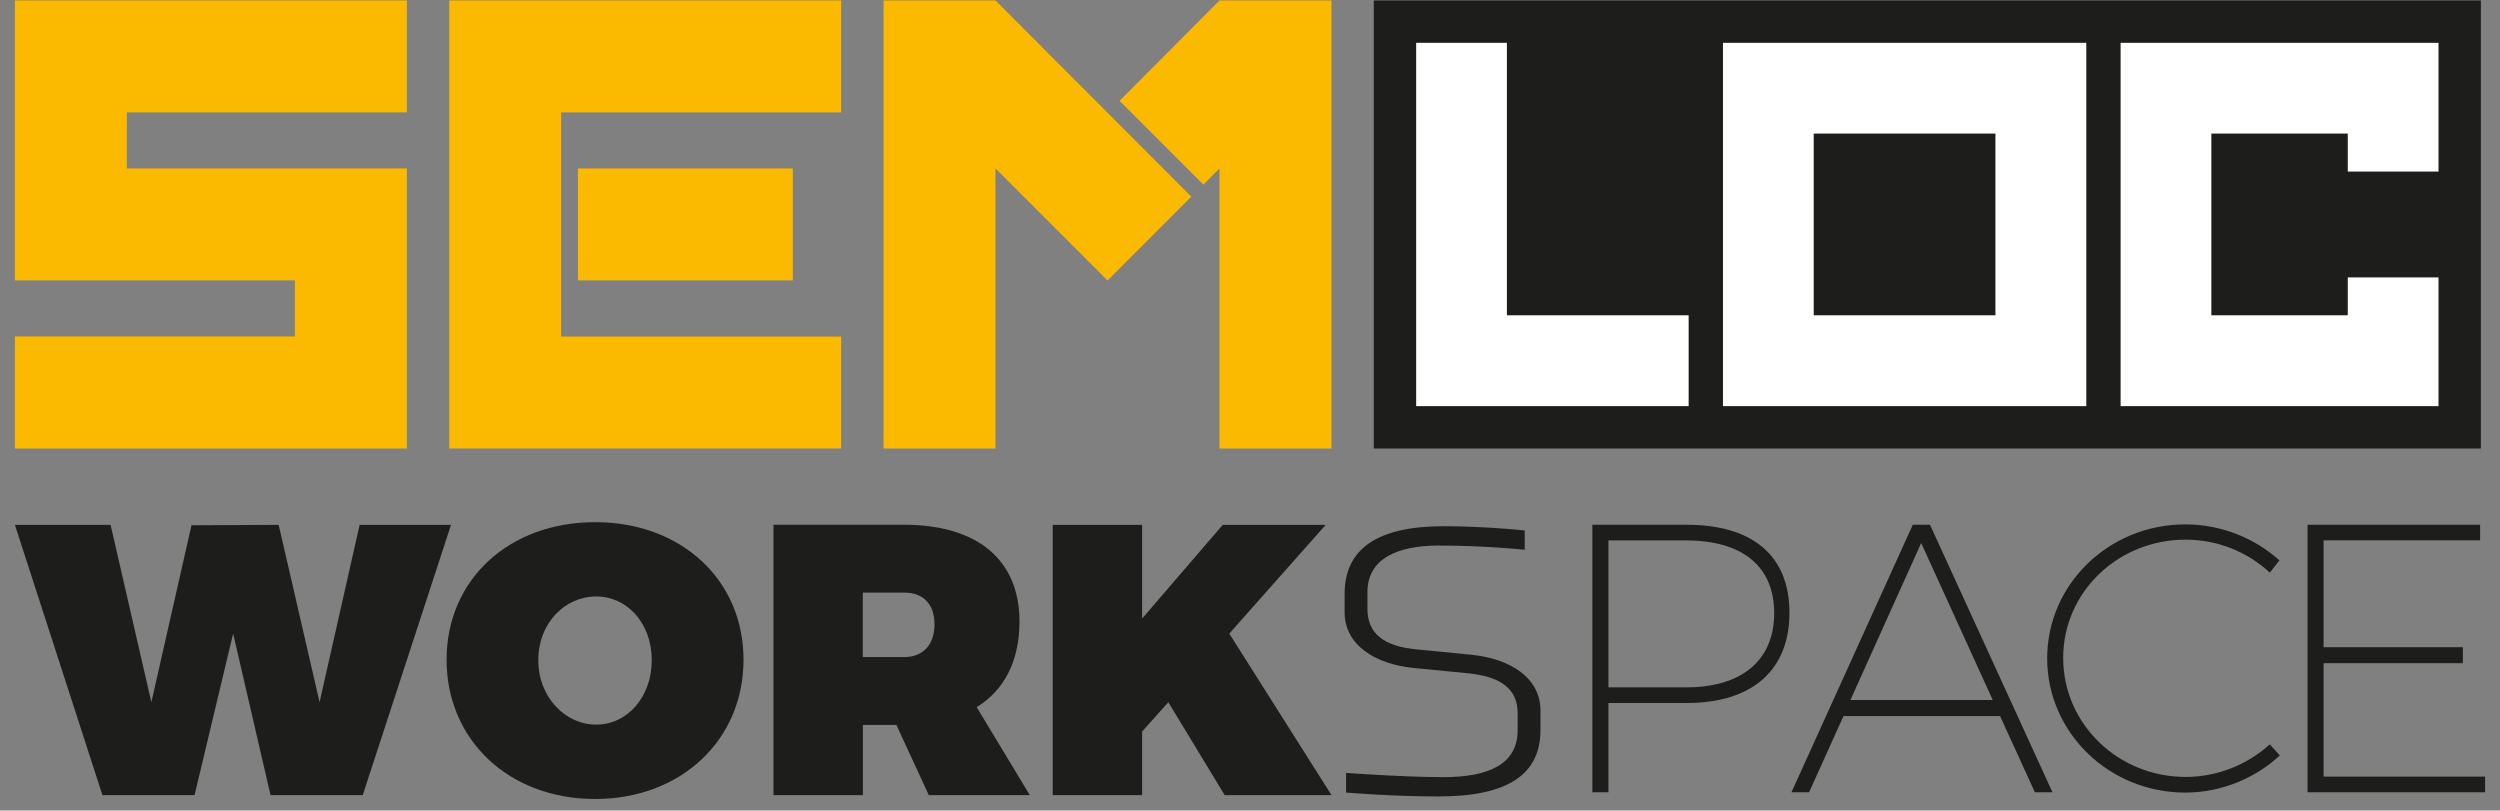
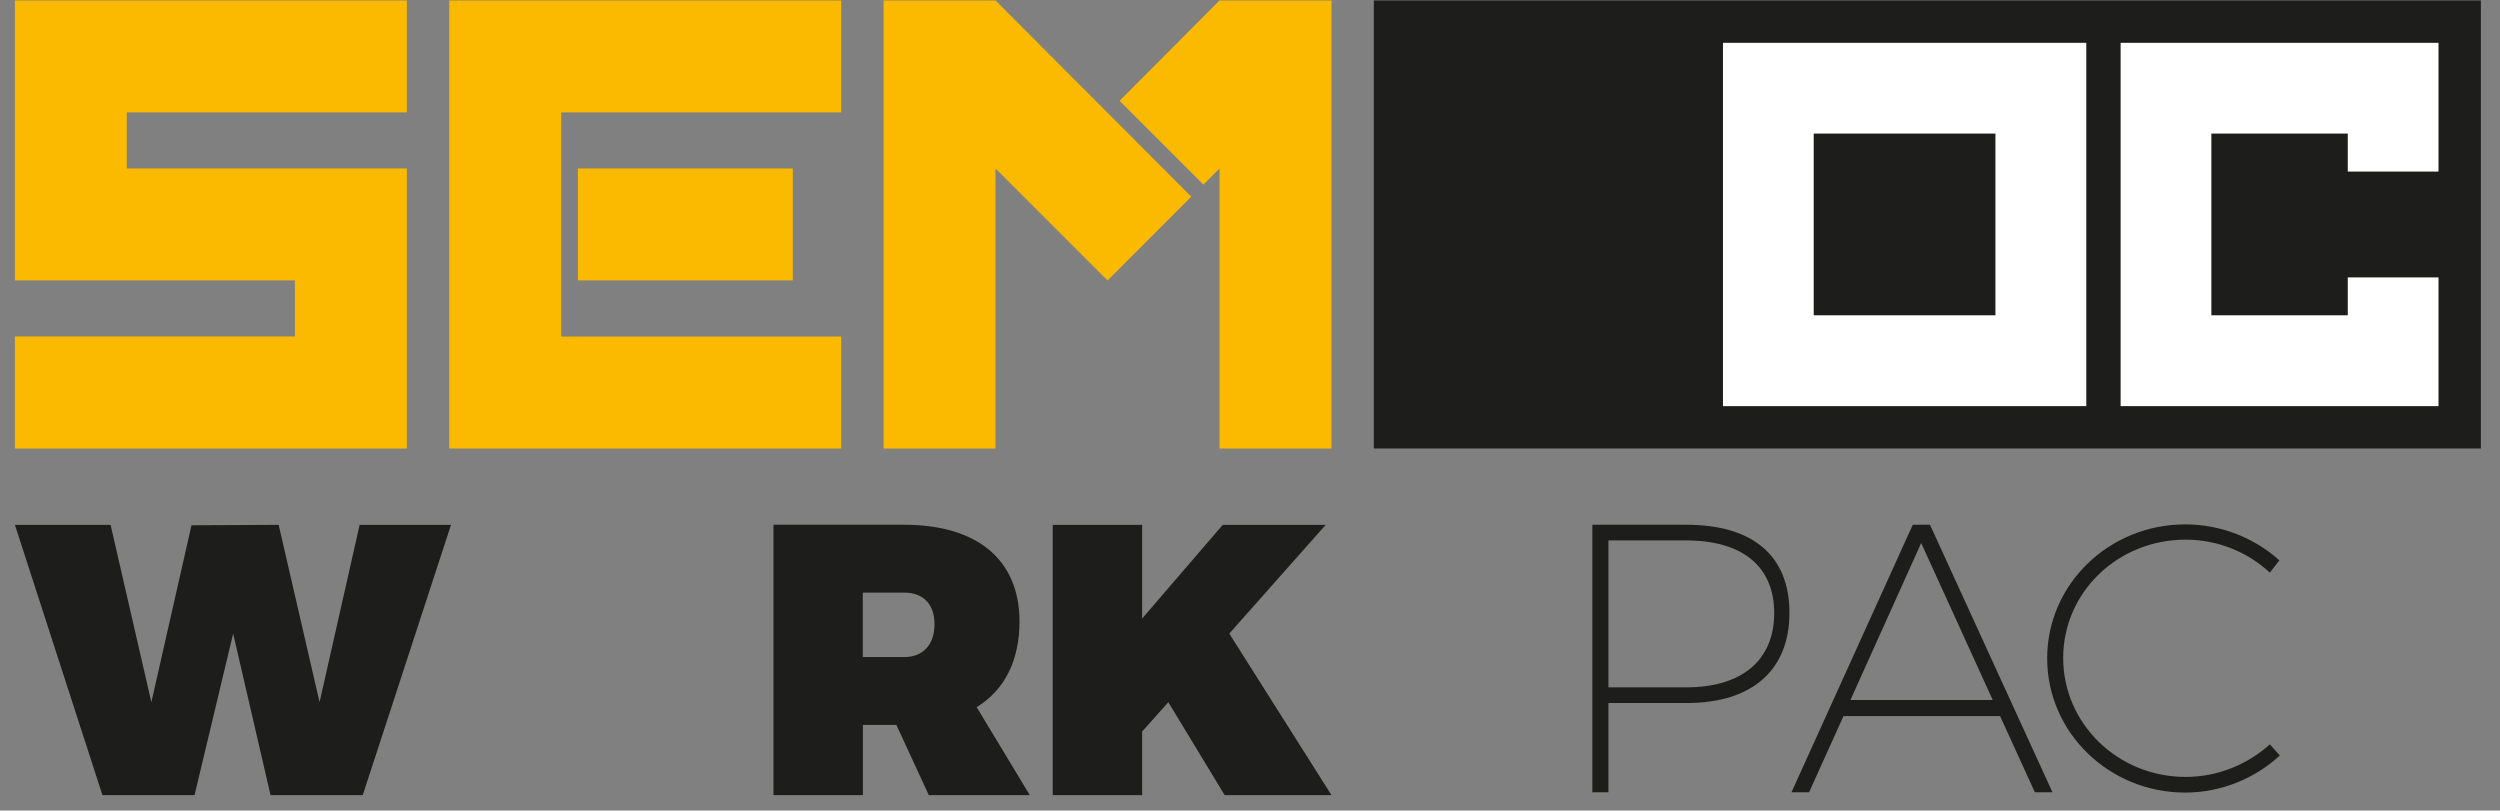
<svg xmlns="http://www.w3.org/2000/svg" width="256" zoomAndPan="magnify" viewBox="0 0 192 62.25" height="83" preserveAspectRatio="xMidYMid meet" version="1.0">
  <rect x="0" y="0" width="192" height="62.25" fill="#808080" stroke="none" />
  <defs>
    <clipPath id="399a1fe229">
      <path d="M 105 0 L 190.855 0 L 190.855 35 L 105 35 Z M 105 0 " clip-rule="nonzero" />
    </clipPath>
    <clipPath id="18b72fe938">
-       <path d="M 177 40 L 190.855 40 L 190.855 61 L 177 61 Z M 177 40 " clip-rule="nonzero" />
-     </clipPath>
+       </clipPath>
    <clipPath id="76f3c1e826">
      <path d="M 1.145 40 L 35 40 L 35 61.453 L 1.145 61.453 Z M 1.145 40 " clip-rule="nonzero" />
    </clipPath>
    <clipPath id="b067fd9509">
      <path d="M 34 40 L 58 40 L 58 61.453 L 34 61.453 Z M 34 40 " clip-rule="nonzero" />
    </clipPath>
    <clipPath id="fbd9b1c5b3">
      <path d="M 59 40 L 80 40 L 80 61.453 L 59 61.453 Z M 59 40 " clip-rule="nonzero" />
    </clipPath>
    <clipPath id="141b7bd003">
      <path d="M 80 40 L 103 40 L 103 61.453 L 80 61.453 Z M 80 40 " clip-rule="nonzero" />
    </clipPath>
    <clipPath id="fc07d63ac0">
      <path d="M 1.145 0 L 32 0 L 32 35 L 1.145 35 Z M 1.145 0 " clip-rule="nonzero" />
    </clipPath>
    <clipPath id="348d1105f4">
-       <path d="M 103 40 L 119 40 L 119 61.453 L 103 61.453 Z M 103 40 " clip-rule="nonzero" />
-     </clipPath>
+       </clipPath>
  </defs>
  <g clip-path="url(#399a1fe229)">
    <path fill="#1d1d1b" d="M 105.508 0.035 L 190.531 0.035 L 190.531 34.445 L 105.508 34.445 Z M 105.508 0.035 " fill-opacity="1" fill-rule="nonzero" />
  </g>
  <path fill="#ffffff" d="M 160.227 3.289 L 132.324 3.289 L 132.324 31.191 L 160.227 31.191 Z M 139.293 10.258 L 153.25 10.258 L 153.25 24.215 L 139.293 24.215 Z M 139.293 10.258 " fill-opacity="1" fill-rule="nonzero" />
-   <path fill="#ffffff" d="M 129.688 31.191 L 129.688 24.215 L 115.73 24.215 L 115.73 3.289 L 108.762 3.289 L 108.762 31.191 Z M 129.688 31.191 " fill-opacity="1" fill-rule="nonzero" />
  <path fill="#ffffff" d="M 187.277 31.191 L 187.277 21.305 L 180.309 21.305 L 180.309 24.215 L 169.832 24.215 L 169.832 10.258 L 180.309 10.258 L 180.309 13.176 L 187.277 13.176 L 187.277 3.289 L 162.863 3.289 L 162.863 31.191 Z M 187.277 31.191 " fill-opacity="1" fill-rule="nonzero" />
  <path fill="#1d1d1b" d="M 123.527 41.504 L 129.496 41.504 C 133.785 41.504 136.258 43.473 136.258 47.086 C 136.258 50.703 133.785 52.789 129.496 52.789 L 123.527 52.789 L 123.527 41.496 Z M 122.293 40.301 L 122.293 60.844 L 123.527 60.844 L 123.527 53.992 L 129.523 53.992 C 134.578 53.992 137.43 51.465 137.43 47.059 C 137.43 42.648 134.578 40.301 129.523 40.301 Z M 122.293 40.301 " fill-opacity="1" fill-rule="nonzero" />
  <path fill="#1d1d1b" d="M 153.051 53.762 L 142.113 53.762 L 147.547 41.703 L 153.043 53.762 Z M 153.605 54.992 L 156.277 60.844 L 157.629 60.844 L 148.223 40.301 L 146.902 40.301 L 137.586 60.844 L 138.938 60.844 L 141.582 54.992 Z M 153.605 54.992 " fill-opacity="1" fill-rule="nonzero" />
  <path fill="#1d1d1b" d="M 167.828 40.273 C 161.98 40.273 157.223 44.859 157.223 50.562 C 157.223 56.262 161.98 60.871 167.828 60.871 C 170.562 60.871 173.184 59.789 175.09 58.02 L 174.324 57.168 C 172.59 58.727 170.301 59.668 167.859 59.668 C 162.656 59.668 158.453 55.586 158.453 50.531 C 158.453 45.477 162.656 41.445 167.859 41.445 C 170.301 41.445 172.617 42.387 174.324 43.977 L 175.059 43.035 C 173.152 41.324 170.59 40.273 167.828 40.273 " fill-opacity="1" fill-rule="nonzero" />
  <g clip-path="url(#18b72fe938)">
    <path fill="#1d1d1b" d="M 190.473 41.496 L 190.473 40.301 L 177.219 40.301 L 177.219 60.844 L 190.855 60.844 L 190.855 59.641 L 178.453 59.641 L 178.453 50.934 L 189.148 50.934 L 189.148 49.707 L 178.453 49.707 L 178.453 41.496 Z M 190.473 41.496 " fill-opacity="1" fill-rule="nonzero" />
  </g>
  <g clip-path="url(#76f3c1e826)">
    <path fill="#1d1d1b" d="M 27.859 61.066 L 34.637 40.309 L 27.621 40.309 L 24.543 53.93 L 21.402 40.309 L 14.707 40.34 L 11.625 53.93 L 8.492 40.309 L 1.145 40.309 L 7.867 61.066 L 14.941 61.066 L 17.906 48.66 L 20.777 61.066 Z M 27.859 61.066 " fill-opacity="1" fill-rule="nonzero" />
  </g>
  <g clip-path="url(#b067fd9509)">
-     <path fill="#1d1d1b" d="M 45.789 45.809 C 48.156 45.809 50.055 47.852 50.055 50.703 C 50.055 53.551 48.156 55.652 45.789 55.652 C 43.418 55.652 41.34 53.551 41.34 50.703 C 41.34 47.852 43.383 45.809 45.789 45.809 M 45.699 40.102 C 39.09 40.102 34.297 44.512 34.297 50.672 C 34.297 56.832 39.09 61.363 45.699 61.363 C 52.305 61.363 57.102 56.832 57.102 50.672 C 57.102 44.512 52.305 40.102 45.699 40.102 " fill-opacity="1" fill-rule="nonzero" />
-   </g>
+     </g>
  <g clip-path="url(#fbd9b1c5b3)">
    <path fill="#1d1d1b" d="M 66.262 50.465 L 66.262 45.512 L 69.43 45.512 C 70.918 45.512 71.77 46.402 71.77 47.949 C 71.77 49.492 70.91 50.465 69.43 50.465 Z M 71.332 61.066 L 79.09 61.066 L 75.008 54.309 C 77.137 53.004 78.297 50.754 78.297 47.73 C 78.297 42.996 75.066 40.301 69.438 40.301 L 59.402 40.301 L 59.402 61.066 L 66.27 61.066 L 66.27 55.676 L 68.844 55.676 Z M 71.332 61.066 " fill-opacity="1" fill-rule="nonzero" />
  </g>
  <g clip-path="url(#141b7bd003)">
    <path fill="#1d1d1b" d="M 94.055 61.066 L 102.258 61.066 L 94.41 48.66 L 101.812 40.309 L 93.906 40.309 L 87.715 47.504 L 87.715 40.309 L 80.848 40.309 L 80.848 61.066 L 87.715 61.066 L 87.715 56.18 L 89.727 53.93 Z M 94.055 61.066 " fill-opacity="1" fill-rule="nonzero" />
  </g>
  <g clip-path="url(#fc07d63ac0)">
    <path fill="#fbba00" d="M 31.246 34.445 L 31.246 12.938 L 9.738 12.938 L 9.738 8.633 L 31.246 8.633 L 31.246 0.035 L 1.145 0.035 L 1.145 21.535 L 22.648 21.535 L 22.648 25.84 L 1.145 25.84 L 1.145 34.445 Z M 31.246 34.445 " fill-opacity="1" fill-rule="nonzero" />
  </g>
  <path fill="#fbba00" d="M 64.605 34.445 L 64.605 25.848 L 43.102 25.848 L 43.102 8.633 L 64.605 8.633 L 64.605 0.035 L 34.504 0.035 L 34.504 34.445 Z M 60.887 12.938 L 44.383 12.938 L 44.383 21.535 L 60.887 21.535 Z M 60.887 12.938 " fill-opacity="1" fill-rule="nonzero" />
  <path fill="#fbba00" d="M 91.492 15.105 L 76.453 0.035 L 67.859 0.035 L 67.859 34.445 L 76.453 34.445 L 76.453 12.938 L 85.059 21.543 Z M 102.258 34.445 L 102.258 0.035 L 93.66 0.035 L 85.984 7.742 L 92.422 14.18 L 93.66 12.938 L 93.66 34.445 Z M 102.258 34.445 " fill-opacity="1" fill-rule="nonzero" />
  <g clip-path="url(#348d1105f4)">
    <path fill="#1d1d1b" d="M 118.309 56.055 C 118.309 59.445 115.859 61.168 110.477 61.168 C 106.965 61.168 103.379 60.871 103.379 60.871 L 103.379 59.359 C 103.379 59.359 107.812 59.684 110.848 59.684 C 114.359 59.684 116.555 58.676 116.555 56.082 L 116.555 54.777 C 116.555 52.996 115.383 51.98 112.785 51.711 L 108.539 51.297 C 105.613 51 103.266 49.543 103.266 47.012 L 103.266 45.617 C 103.266 42.137 105.793 40.414 110.875 40.414 C 113.254 40.414 115.672 40.59 117.098 40.738 L 117.098 42.223 C 117.098 42.223 114.098 41.898 110.477 41.898 C 107.328 41.898 105.02 42.906 105.02 45.469 L 105.02 46.773 C 105.02 48.617 106.23 49.633 108.789 49.871 L 113 50.285 C 115.961 50.582 118.309 52.039 118.309 54.57 Z M 118.309 56.055 " fill-opacity="1" fill-rule="nonzero" />
  </g>
</svg>